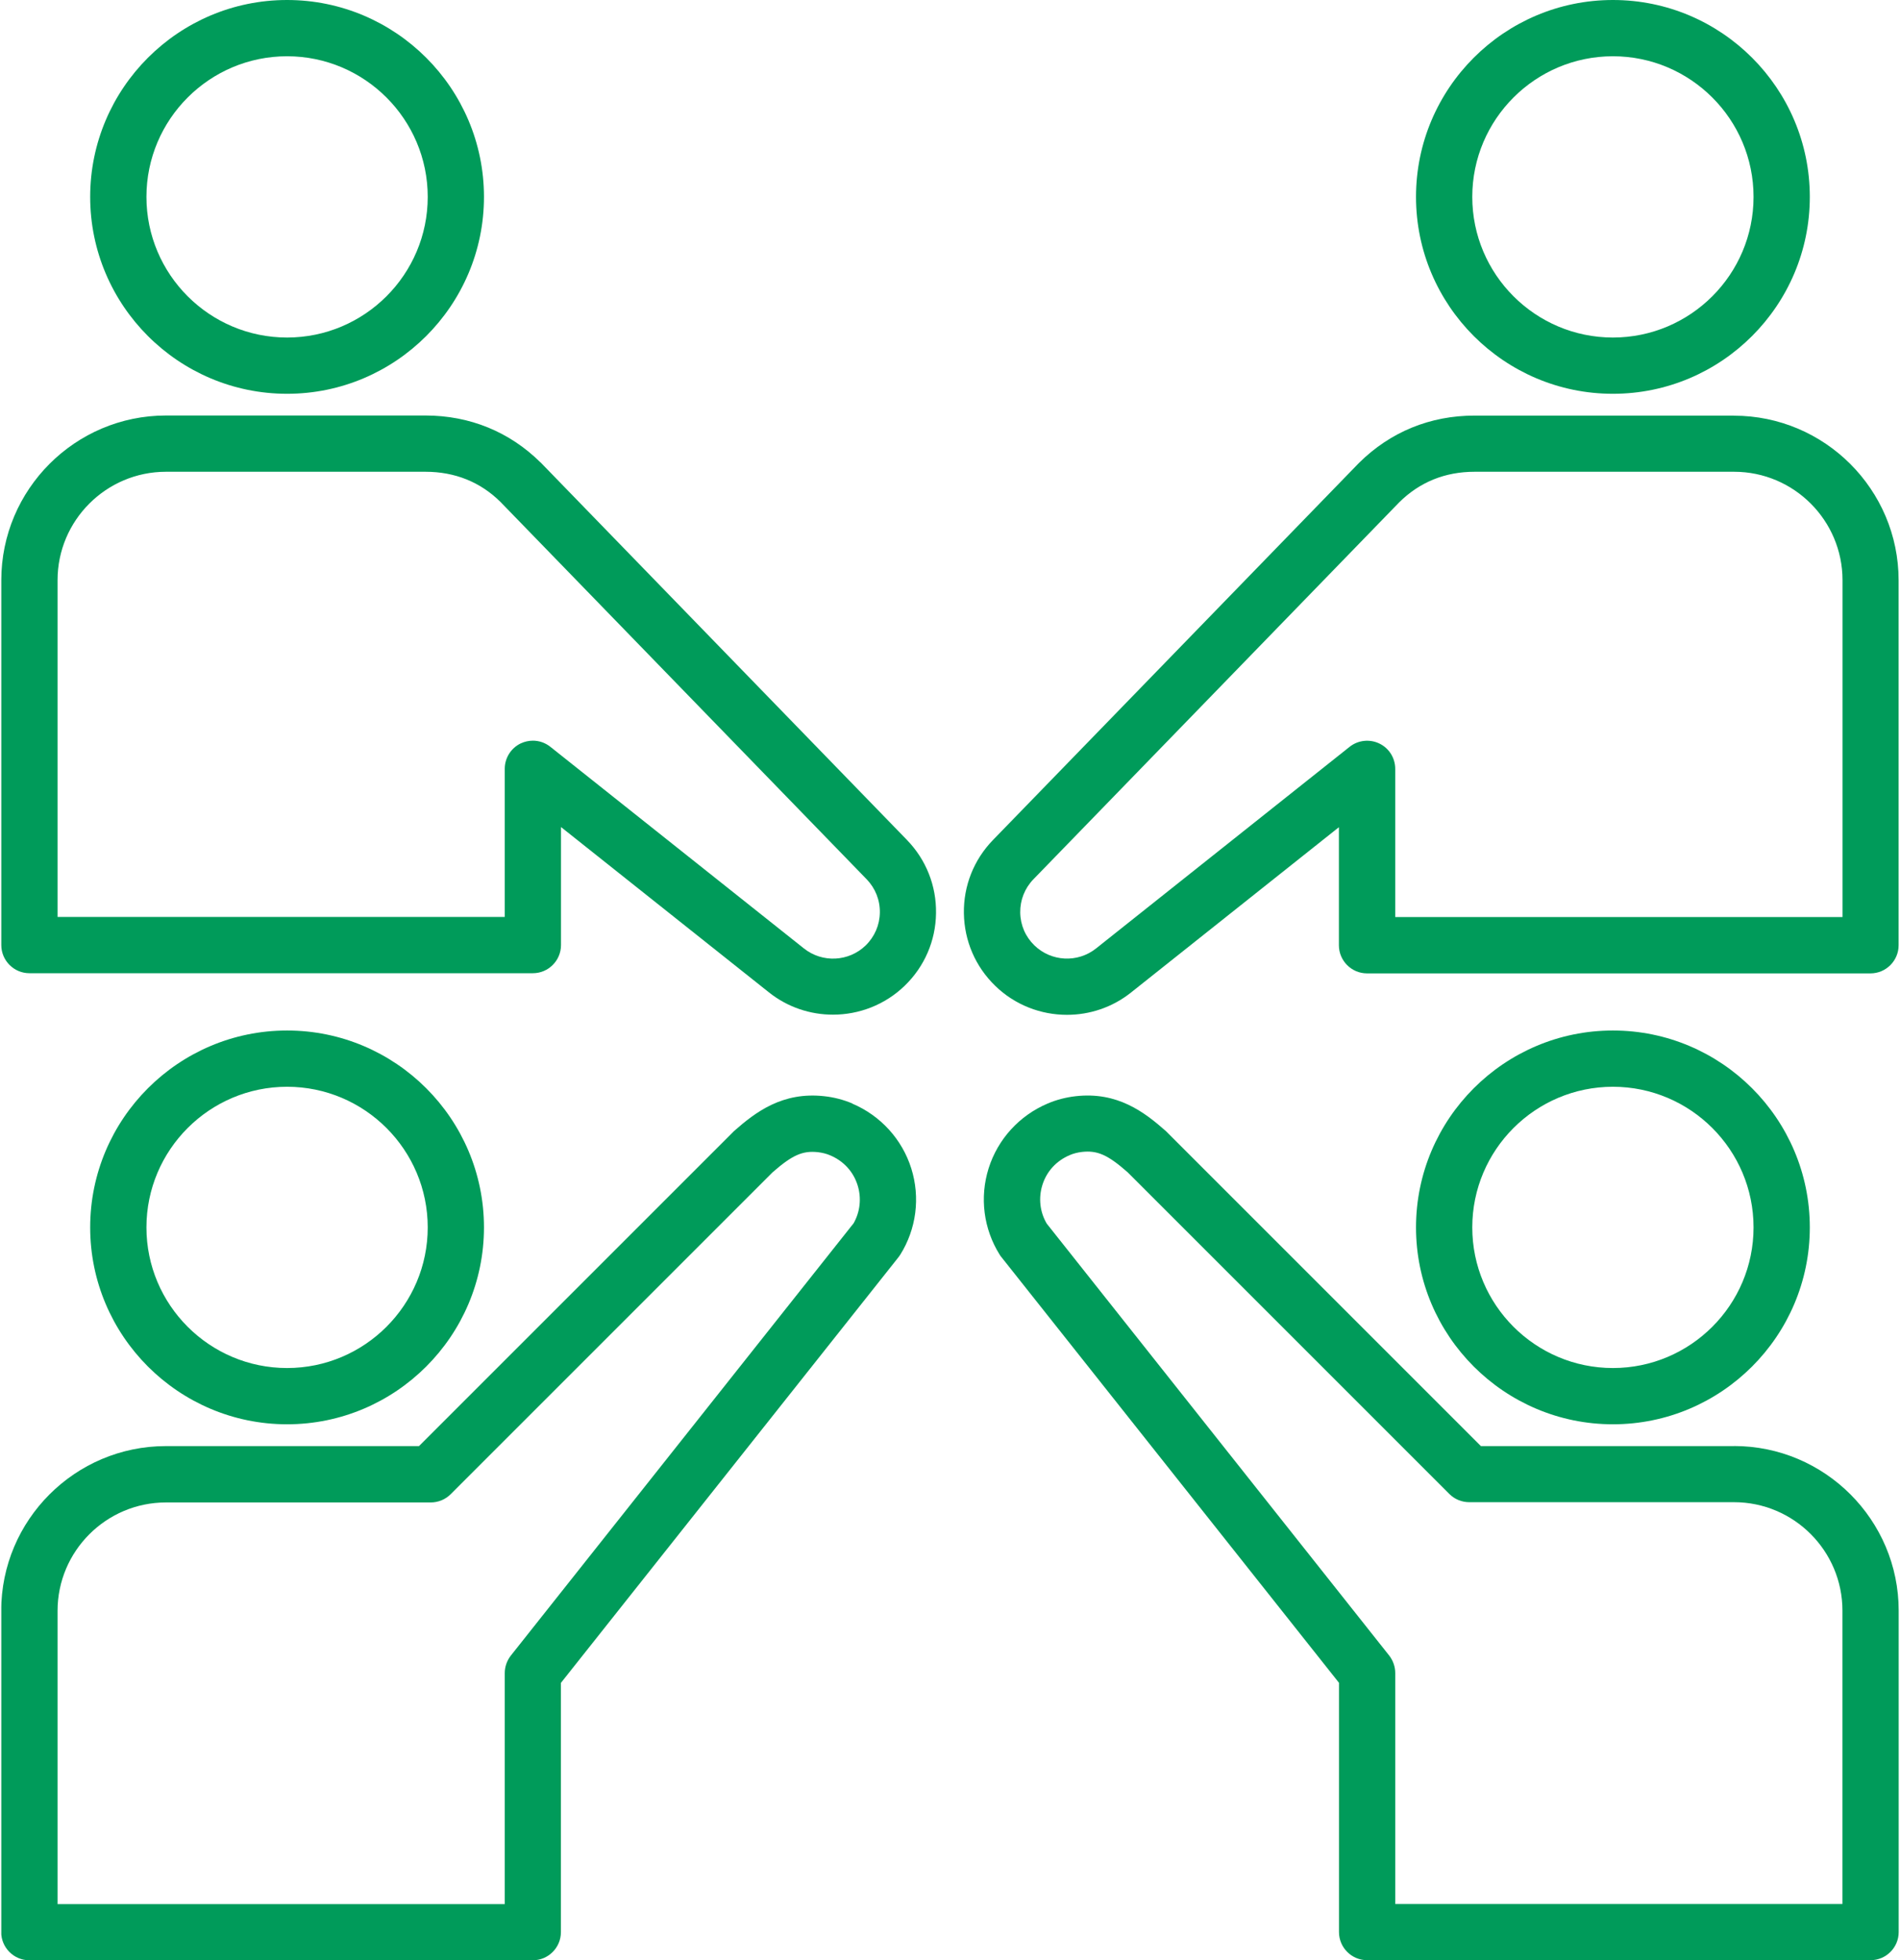
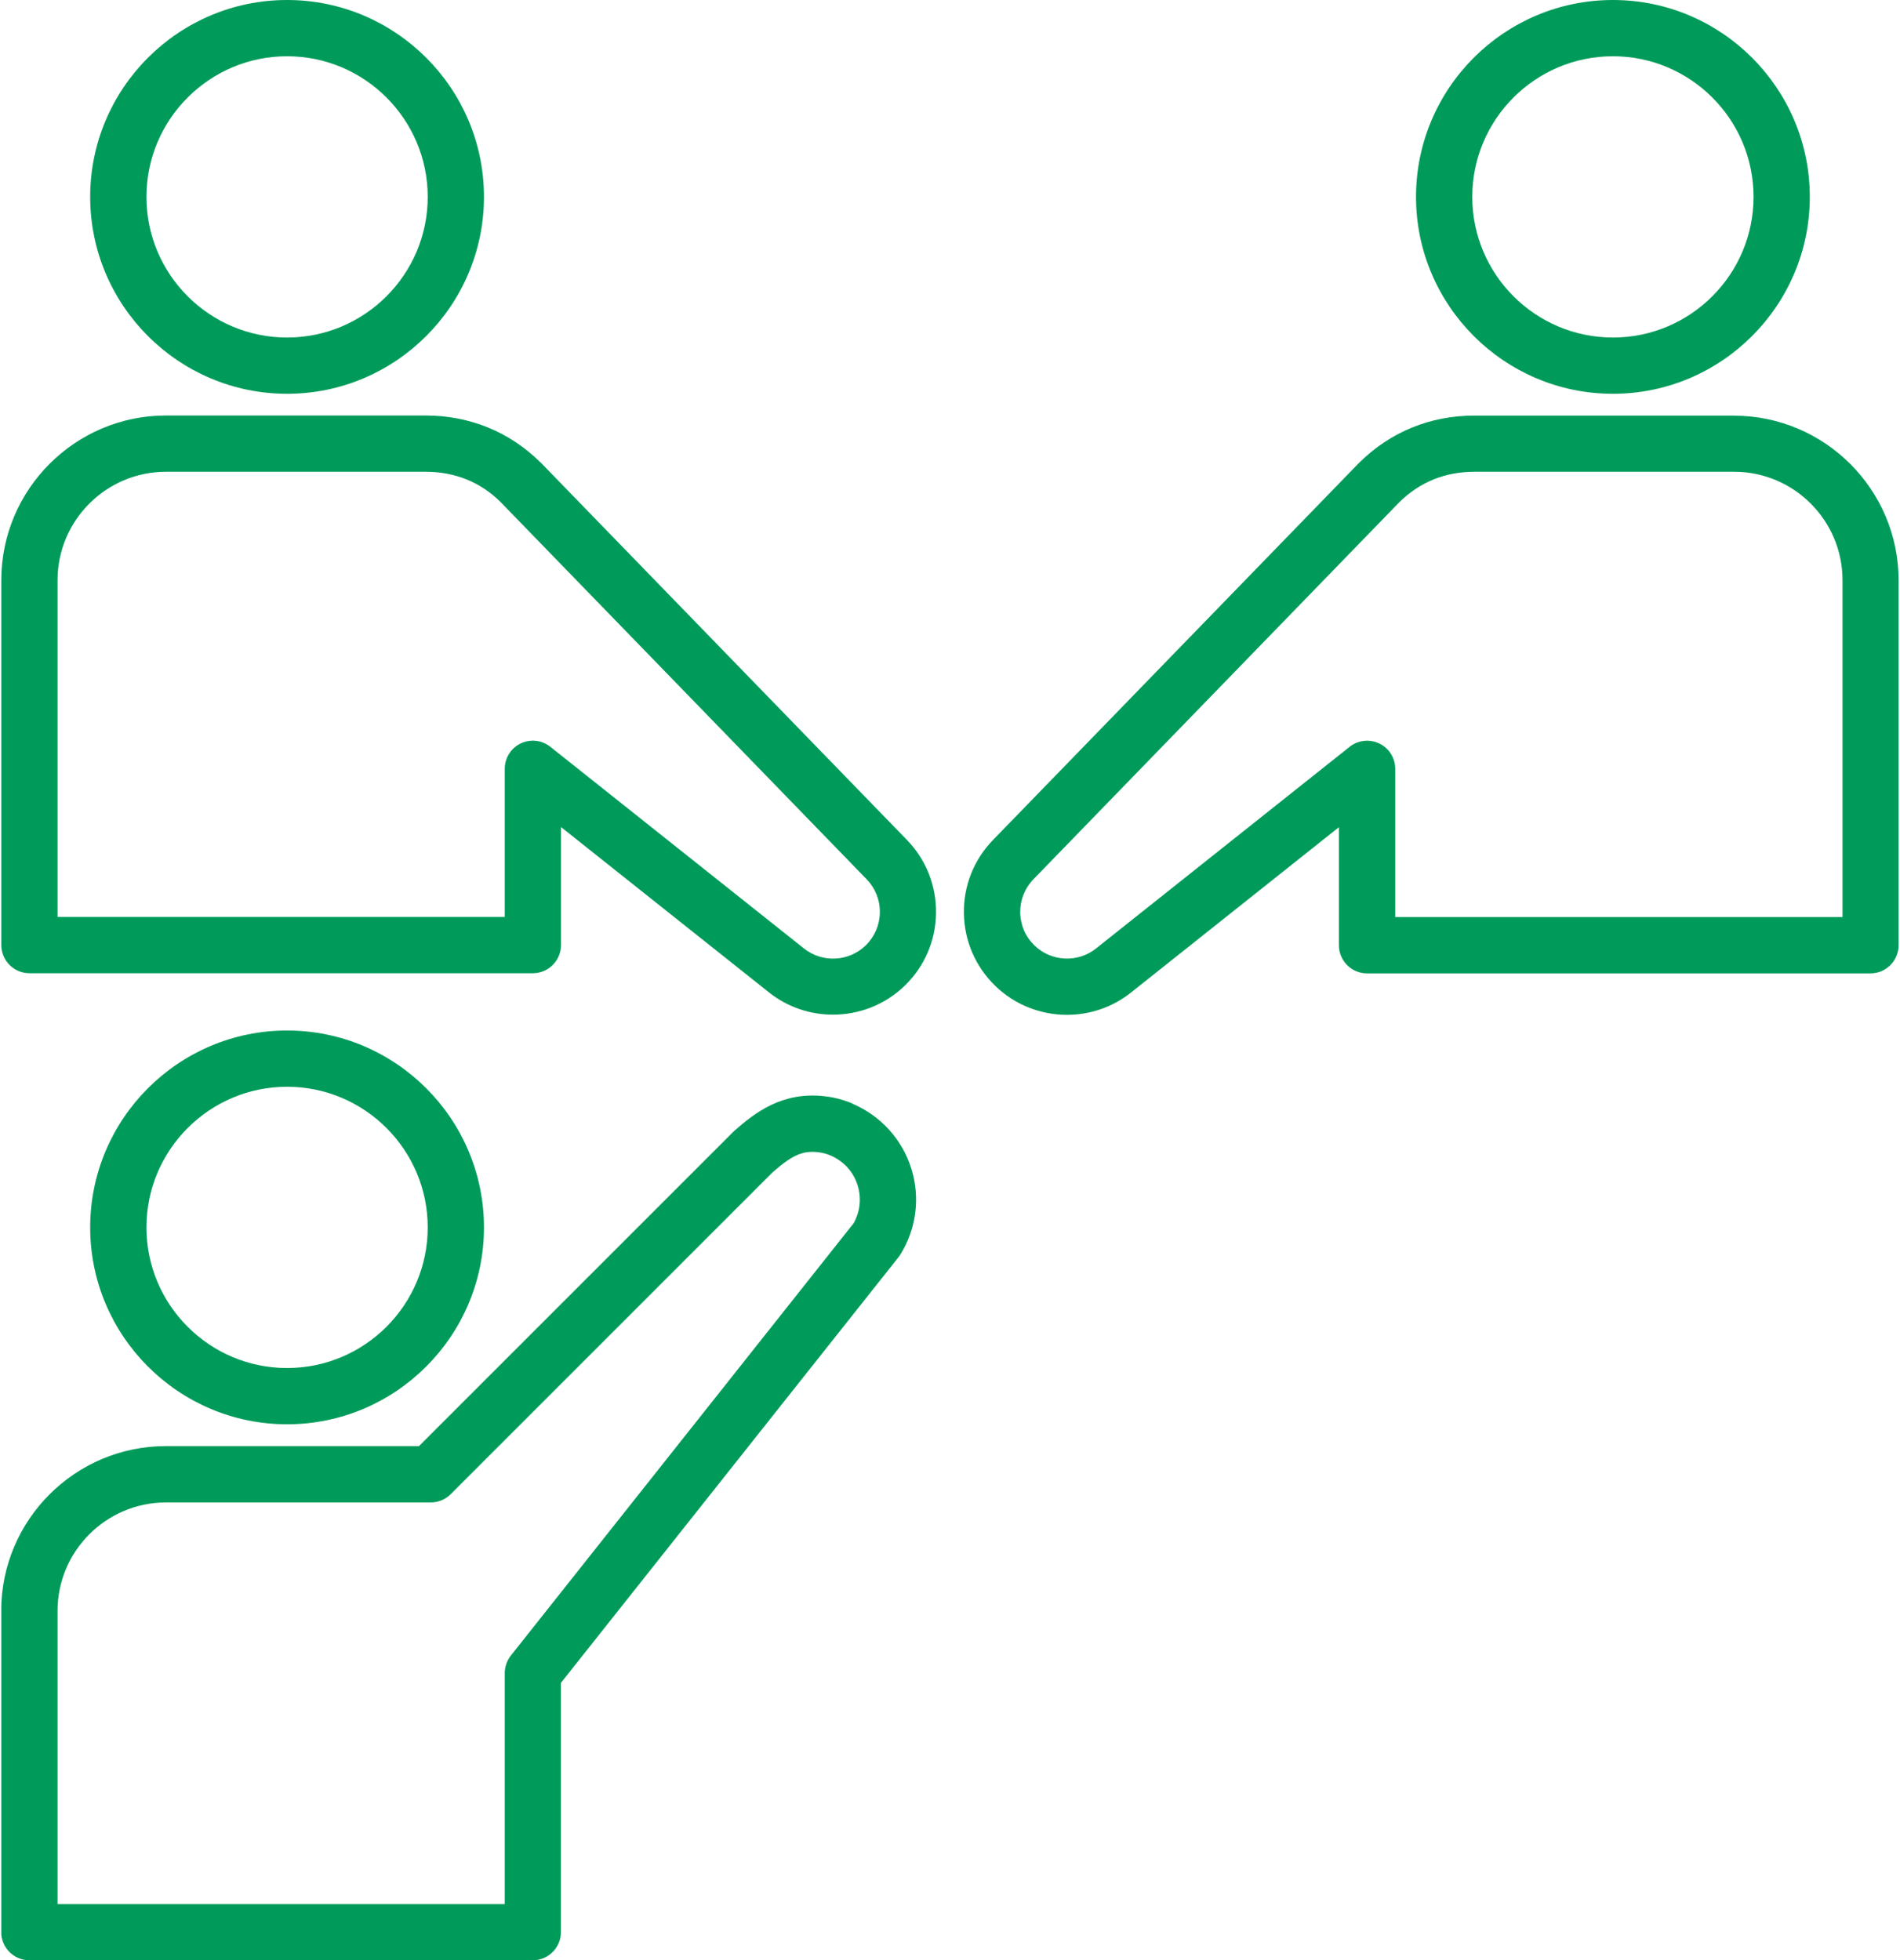
<svg xmlns="http://www.w3.org/2000/svg" width="126" height="130" viewBox="0 0 126 130" fill="none">
  <g clip-path="url(#clip0_4275_923)">
-     <path d="M120.019 81.398C120.019 74.2 114.159 68.34 106.962 68.34C99.764 68.34 93.904 74.2 93.904 81.398C93.904 88.595 99.764 94.455 106.962 94.455C114.159 94.455 120.019 88.595 120.019 81.398ZM97.635 81.398C97.635 76.255 101.819 72.071 106.962 72.071C112.104 72.071 116.288 76.255 116.288 81.398C116.288 86.54 112.104 90.724 106.962 90.724C101.819 90.724 97.635 86.54 97.635 81.398Z" fill="#009B5A" />
-     <path d="M114.991 95.902H98.209L77.489 75.182C77.438 75.125 77.386 75.073 77.329 75.021C75.876 73.736 74.097 72.387 71.336 72.697C70.688 72.771 70.062 72.932 69.471 73.185C67.594 73.983 66.171 75.549 65.562 77.478C64.954 79.412 65.224 81.501 66.297 83.212C66.332 83.269 66.372 83.326 66.418 83.378L88.796 111.599V128.129C88.796 129.156 89.634 129.994 90.661 129.994H124.048C125.075 129.994 125.913 129.156 125.913 128.129V106.818C125.913 100.797 121.012 95.896 114.991 95.896V95.902ZM122.183 126.269H92.527V110.951C92.527 110.532 92.383 110.124 92.125 109.791L69.414 81.145C68.96 80.376 68.857 79.447 69.127 78.585C69.408 77.684 70.051 76.984 70.935 76.605C71.187 76.496 71.463 76.427 71.75 76.393C72.771 76.278 73.46 76.582 74.774 77.736L96.114 99.076C96.464 99.426 96.94 99.621 97.434 99.621H114.991C118.957 99.621 122.183 102.846 122.183 106.812V126.258V126.269Z" fill="#009B5A" />
    <path d="M32.095 81.398C32.095 74.2 26.235 68.34 19.038 68.34C11.841 68.34 5.98 74.2 5.98 81.398C5.98 88.595 11.841 94.455 19.038 94.455C26.235 94.455 32.095 88.595 32.095 81.398ZM9.711 81.398C9.711 76.255 13.895 72.071 19.038 72.071C24.18 72.071 28.365 76.255 28.365 81.398C28.365 86.54 24.18 90.724 19.038 90.724C13.895 90.724 9.711 86.54 9.711 81.398Z" fill="#009B5A" />
    <path d="M56.523 73.179C55.937 72.932 55.306 72.766 54.657 72.697C51.902 72.392 50.117 73.736 48.665 75.021C48.619 75.061 48.568 75.113 48.522 75.165L27.785 95.901H11.002C4.982 95.901 0.08 100.803 0.08 106.824V128.135C0.08 129.162 0.918 130 1.945 130H35.332C36.359 130 37.197 129.162 37.197 128.135V111.605L59.576 83.384C59.616 83.332 59.656 83.275 59.696 83.217C60.77 81.507 61.039 79.418 60.431 77.483C59.823 75.555 58.399 73.988 56.523 73.19V73.179ZM56.586 81.151L33.874 109.797C33.616 110.13 33.473 110.537 33.473 110.956V126.275H3.817V106.83C3.817 102.864 7.042 99.638 11.008 99.638H28.565C29.059 99.638 29.535 99.443 29.885 99.093L51.208 77.77C51.208 77.77 51.219 77.759 51.225 77.753C52.539 76.6 53.228 76.295 54.25 76.41C54.537 76.445 54.812 76.513 55.065 76.623C55.949 77.001 56.591 77.701 56.873 78.603C57.142 79.463 57.039 80.388 56.586 81.162V81.151Z" fill="#009B5A" />
    <path d="M19.038 26.115C26.235 26.115 32.095 20.255 32.095 13.057C32.095 5.86 26.235 0 19.038 0C11.841 0 5.98 5.86 5.98 13.057C5.98 20.255 11.841 26.115 19.038 26.115ZM19.038 3.731C24.18 3.731 28.365 7.915 28.365 13.057C28.365 18.2 24.18 22.384 19.038 22.384C13.895 22.384 9.711 18.2 9.711 13.057C9.711 7.915 13.895 3.731 19.038 3.731Z" fill="#009B5A" />
    <path d="M35.843 30.666C33.788 28.634 31.148 27.555 28.215 27.555H11.008C4.987 27.555 0.086 32.457 0.086 38.478V62.675C0.086 63.703 0.924 64.541 1.951 64.541H35.338C36.365 64.541 37.203 63.703 37.203 62.675V54.847L50.99 65.809C52.235 66.802 53.739 67.29 55.237 67.29C56.965 67.29 58.686 66.641 60.001 65.367C61.309 64.099 62.05 62.389 62.073 60.563C62.101 58.738 61.413 57.011 60.144 55.702L35.843 30.66V30.666ZM57.407 62.699C56.293 63.783 54.531 63.869 53.314 62.899L36.497 49.526C36.159 49.257 35.751 49.119 35.338 49.119C35.062 49.119 34.787 49.182 34.529 49.302C33.886 49.612 33.473 50.267 33.473 50.984V60.81H3.817V38.478C3.817 34.512 7.042 31.286 11.008 31.286H28.215C30.172 31.286 31.86 31.969 33.191 33.289L57.47 58.308C58.049 58.905 58.359 59.685 58.348 60.517C58.336 61.344 58.003 62.119 57.407 62.699Z" fill="#009B5A" />
    <path d="M106.962 26.115C114.159 26.115 120.019 20.255 120.019 13.057C120.019 5.86 114.165 0 106.962 0C99.759 0 93.904 5.86 93.904 13.057C93.904 20.255 99.764 26.115 106.962 26.115ZM106.962 3.731C112.104 3.731 116.288 7.915 116.288 13.057C116.288 18.2 112.104 22.384 106.962 22.384C101.819 22.384 97.635 18.2 97.635 13.057C97.635 7.915 101.819 3.731 106.962 3.731Z" fill="#009B5A" />
-     <path d="M114.991 27.561H97.784C94.851 27.561 92.211 28.634 90.127 30.695L65.849 55.708C64.581 57.016 63.892 58.744 63.921 60.569C63.95 62.394 64.684 64.099 65.993 65.373C67.307 66.653 69.029 67.301 70.757 67.301C72.255 67.301 73.758 66.814 75.004 65.821L88.79 54.858V62.687C88.79 63.714 89.628 64.552 90.655 64.552H124.042C125.07 64.552 125.908 63.714 125.908 62.687V38.489C125.908 32.468 121.006 27.567 114.985 27.567L114.991 27.561ZM122.183 60.816H92.526V50.99C92.526 50.272 92.119 49.618 91.471 49.308C90.828 48.998 90.058 49.084 89.502 49.526L72.685 62.899C71.468 63.869 69.712 63.777 68.599 62.698C68.002 62.119 67.669 61.35 67.657 60.517C67.646 59.691 67.956 58.904 68.535 58.308L92.785 33.318C94.145 31.969 95.832 31.286 97.79 31.286H114.997C118.963 31.286 122.188 34.512 122.188 38.478V60.81L122.183 60.816Z" fill="#009B5A" />
+     <path d="M114.991 27.561H97.784C94.851 27.561 92.211 28.634 90.127 30.695L65.849 55.708C64.581 57.016 63.892 58.744 63.921 60.569C63.95 62.394 64.684 64.099 65.993 65.373C67.307 66.653 69.029 67.301 70.757 67.301C72.255 67.301 73.758 66.814 75.004 65.821L88.79 54.858V62.687C88.79 63.714 89.628 64.552 90.655 64.552H124.042C125.07 64.552 125.908 63.714 125.908 62.687V38.489C125.908 32.468 121.006 27.567 114.985 27.567L114.991 27.561ZM122.183 60.816H92.526V50.99C92.526 50.272 92.119 49.618 91.471 49.308C90.828 48.998 90.058 49.084 89.502 49.526L72.685 62.899C71.468 63.869 69.712 63.777 68.599 62.698C68.002 62.119 67.669 61.35 67.657 60.517C67.646 59.691 67.956 58.904 68.535 58.308L92.785 33.318C94.145 31.969 95.832 31.286 97.79 31.286H114.997C118.963 31.286 122.188 34.512 122.188 38.478V60.81L122.183 60.816" fill="#009B5A" />
  </g>
  <defs>
    <clipPath id="clip0_4275_923">
      <rect width="125.827" height="130" fill="white" transform="translate(0.086)" />
    </clipPath>
  </defs>
</svg>